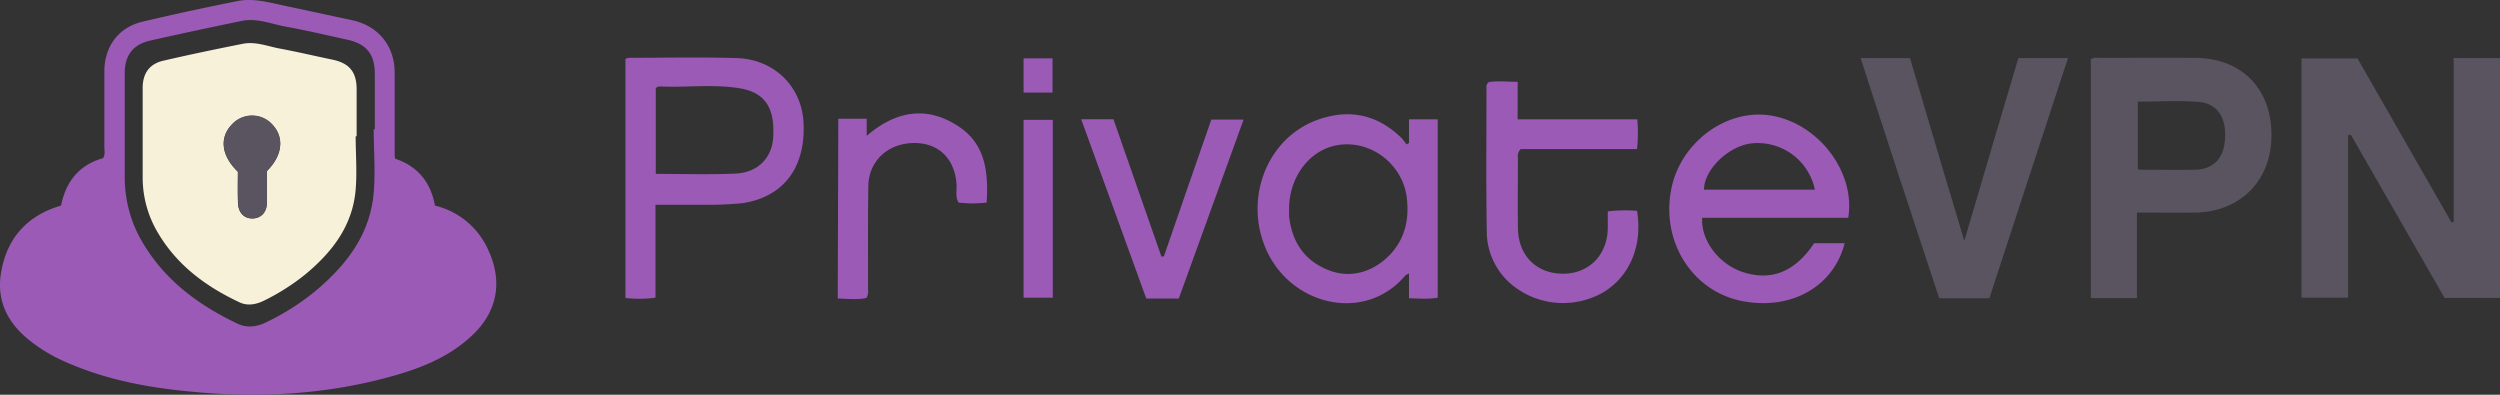
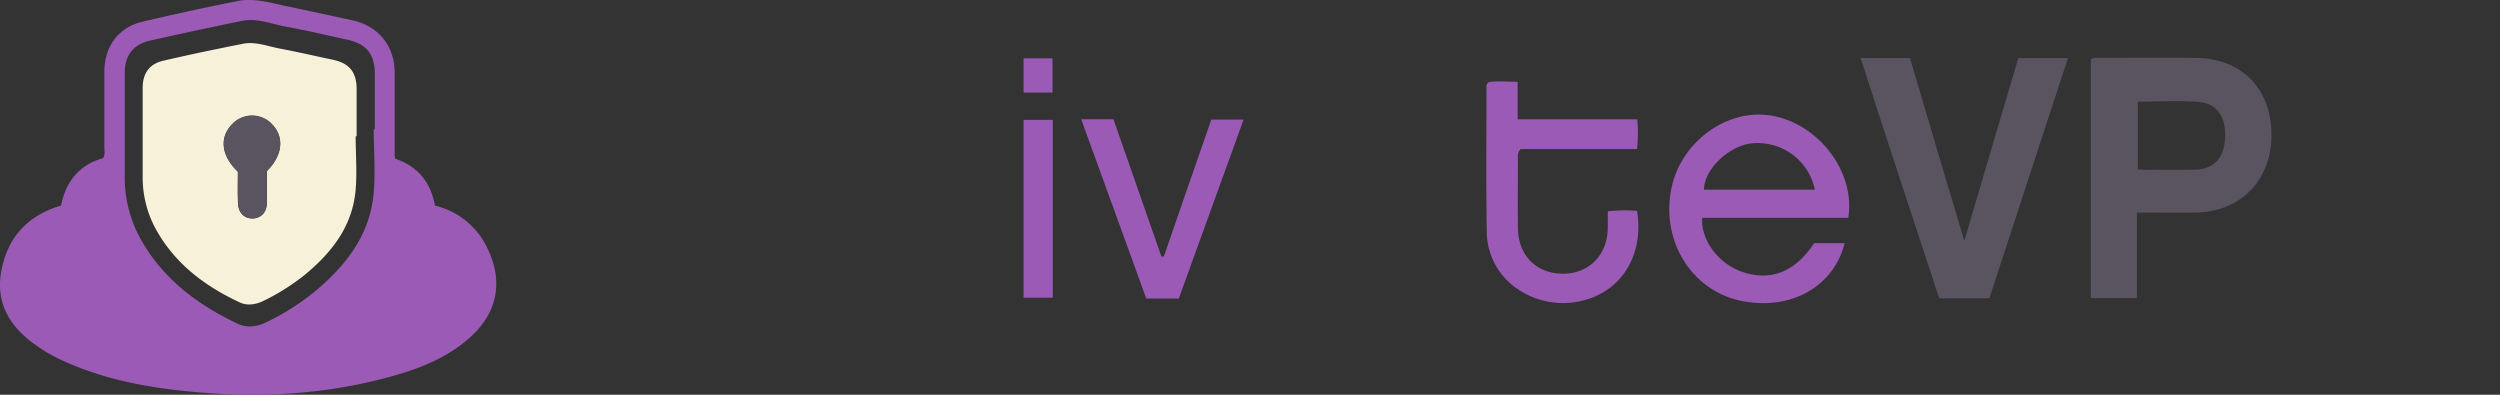
<svg xmlns="http://www.w3.org/2000/svg" viewBox="0 0 906.75 143.16">
  <rect x="0" y="0" width="906.75" height="143.16" fill="#333333" stroke="none" />
  <defs>
    <style>.cls-1{fill:#5a5461;}.cls-2{fill:#9b5ab6;}.cls-3{fill:#f7f1da;}</style>
  </defs>
  <g id="Layer_2" data-name="Layer 2">
    <g id="Layer_1-2" data-name="Layer 1">
-       <polygon class="cls-1" points="906.75 108.07 886.65 108.07 852.65 48.87 851.65 49.07 851.65 107.97 834.75 107.97 834.75 21.17 855.05 21.17 889.15 80.67 889.95 80.47 889.95 21.07 906.75 21.07 906.75 108.07" />
      <path class="cls-1" d="M796.25,21c-11.7-.1-23.3,0-35,0a4.81,4.81,0,0,0-2.9.4v86.7h16.7v-31c7.4,0,14.3.1,21.3,0,16.4-.3,27.6-11.8,27.5-28.2C823.85,32.17,813,21.07,796.25,21ZM807,50.77c-.6,7.1-4.5,10.8-11.4,10.8-6.3.1-12.5,0-18.8,0a6.75,6.75,0,0,1-1.4-.2V36.87c7.5,0,14.9-.5,22.2.1C804.45,37.67,807.65,42.87,807,50.77Z" />
      <path class="cls-1" d="M703.35,108.17h18.2c9.5-29,18.9-57.9,28.5-87.1h-18c-6.5,21.8-12.9,43.6-19.6,66.3-6.8-22.7-13.3-44.5-19.7-66.3h-17.9c9.5,29.5,19,58.4,28.5,87.1Z" />
-       <path class="cls-2" d="M291.45,44.77c-.5-13.2-10.5-23.3-24.3-23.7-13-.4-26-.1-39-.1a5,5,0,0,0-1.3.4v86.7a44.18,44.18,0,0,0,10.9-.1V74.27h16.3a132.17,132.17,0,0,0,15.4-.6C284.05,71.37,292.15,61,291.45,44.77Zm-11,4.9c-.4,7.6-5.6,13-13.9,13.3-9.4.4-18.8.1-28.7.1V32c.8-.9,1.9-.6,2.8-.6,9.2.3,18.2-.9,27.5.6S281.05,39.07,280.45,49.67Z" />
-       <path class="cls-2" d="M511.05,43.27v8.6l-.9.5c-.5-.7-1-1.3-1.5-2-8.9-8.9-19.4-11.1-31.1-6.8-18.4,6.9-26.6,29.1-18,47.6,9.3,19.9,35.8,25.9,50.2,8.7a11.05,11.05,0,0,1,1.3-.7v9c3.7.1,6.9.4,10.4-.2V43.27Zm-6.8,49c-6.3,6.6-14.6,8.8-22.4,5.7-8.9-3.5-13.3-10.4-14.3-19.6v-2.6c0-11.3,7.1-21,16.9-23,12.1-2.5,24.3,6.4,25.8,19C511.15,79.47,509.65,86.47,504.25,92.27Z" />
      <path class="cls-2" d="M670.35,79c2.7-16.4-10.5-33.9-27.5-37-16.3-3-33.4,9.5-36.7,26.7-3.7,18.9,7.6,37,25.8,40.5s33.3-5.7,37.1-21H658c-7,10.5-15.7,13.9-26.1,10.4-8.5-2.9-15.1-11.5-14.5-19.6Zm-35-27a21.18,21.18,0,0,1,22.9,16.8h-40.2C618,61.57,627,52.87,635.35,52Z" />
      <path class="cls-2" d="M539.15,31.87c0,17.2-.2,34.4.1,51.6a25.2,25.2,0,0,0,9.6,20.2,29.26,29.26,0,0,0,32.4,2.5c9.8-5.7,14.6-17,12.5-29.7a53.66,53.66,0,0,0-10.6.2v5.7c0,9.9-6.6,16.8-16,16.9-9.8.1-16.5-6.5-16.6-16.6-.1-8.5,0-16.9,0-25.4a3.69,3.69,0,0,1,1-3.2h42.2a55.68,55.68,0,0,0,.1-10.8h-43.4V29.67c-3.9,0-7.2-.4-10.4.1a2,2,0,0,0-.9,2.1Z" />
      <path class="cls-2" d="M421.25,93.07l-17.4-49.8h-11.7c7.9,21.8,15.8,43.4,23.6,65h11.8l23.5-64.9h-11.7q-8.7,24.9-17.2,49.6Z" />
-       <path class="cls-2" d="M303.85,108.27c3.7.1,7.1.5,10.4-.2.9-1.5.5-2.8.6-4.2,0-12.2-.1-24.3.1-36.5.2-9.1,7.2-15.5,16.7-15.5,9,0,14.8,5.9,15.3,15.3.1,2-.5,4.1.7,6.3a43.5,43.5,0,0,0,10.2,0c.7-10.9-.4-21.1-10-27.5-11.5-7.7-22.8-5.9-33.5,3.3v-6.2h-10.3Z" />
      <rect class="cls-2" x="371.25" y="43.47" width="10.6" height="64.5" />
      <rect class="cls-2" x="371.25" y="21.17" width="10.5" height="12.4" />
      <path class="cls-2" d="M157.75,74.57a28.39,28.39,0,0,1,19.6,16.7c4.9,11,3,21.5-5.6,29.9-8.1,7.9-18.3,12.1-28.9,15.1-24,6.8-48.5,8.2-73.3,5.8-16.3-1.5-32.1-4.5-47.1-11.4a57.25,57.25,0,0,1-11.6-7.1c-8.1-6.4-12.3-14.6-10.4-25.1,2-11.2,8.3-19.1,19.2-23.1.8-.3,1.5-.5,2.5-.8,1.7-8.7,6.6-14.8,15.2-17.2.9-1.3.5-2.6.5-3.9V25.77c.1-9,5.1-15.8,13.8-17.9,11.5-2.7,23-5.2,34.6-7.5,6.2-1.2,12.3.8,18.3,2,7.7,1.6,15.3,3.3,22.9,4.9,9.7,2,15.7,9.3,15.7,19.1v30.2a4.4,4.4,0,0,0,.2,1C151.45,60.27,156.25,66.07,157.75,74.57Zm-22.2-27.7h.4v-20c0-7.3-3.1-11-10.1-12.5-7.4-1.6-14.8-3.4-22.2-4.7-5.3-1-10.5-3.2-15.9-2.1-11.2,2.3-22.4,4.7-33.5,7.2-6,1.4-9,5.4-9,11.6V64a46,46,0,0,0,6.5,24c8.1,13.7,20.3,22.7,34.4,29.4,3.6,1.7,7.3,1.1,10.8-.7a88.46,88.46,0,0,0,17.4-11.1c11-9.2,19.5-20,21.1-34.7.8-8.1.1-16.1.1-24Z" />
      <path class="cls-3" d="M129,49.37c0,6.8.6,13.7-.1,20.4-1.4,12.6-8.6,21.8-18.1,29.7a80.08,80.08,0,0,1-14.9,9.5c-3,1.5-6.2,2.1-9.2.6-12.1-5.7-22.5-13.4-29.4-25.1A39,39,0,0,1,51.75,64V31.87c0-5.3,2.5-8.8,7.7-9.9,9.5-2.2,19.1-4.2,28.7-6.1,4.7-.9,9.1,1,13.6,1.8,6.4,1.2,12.7,2.7,19,4,6,1.3,8.6,4.5,8.6,10.7v17.1l-.4-.1Zm-42.7,12.9c0,3.7-.1,7.5,0,11.3.1,3.5,2.2,5.7,5.2,5.7s5.3-2.2,5.3-5.9,0-7.6,0-11.3c5.8-5.8,6.4-12.4,1.7-17.1a9.93,9.93,0,0,0-14-.2l-.4.4C79.55,49.87,80.15,56.37,86.25,62.27Z" />
      <path class="cls-1" d="M86.25,62.27c-6-5.9-6.7-12.3-2.1-17.2a9.94,9.94,0,0,1,14-.6l.4.4c4.7,4.7,4,11.4-1.7,17.1v11.3c0,3.8-2.1,5.9-5.3,5.9s-5.1-2.2-5.2-5.7C86.15,69.77,86.25,66,86.25,62.27Z" />
    </g>
  </g>
</svg>